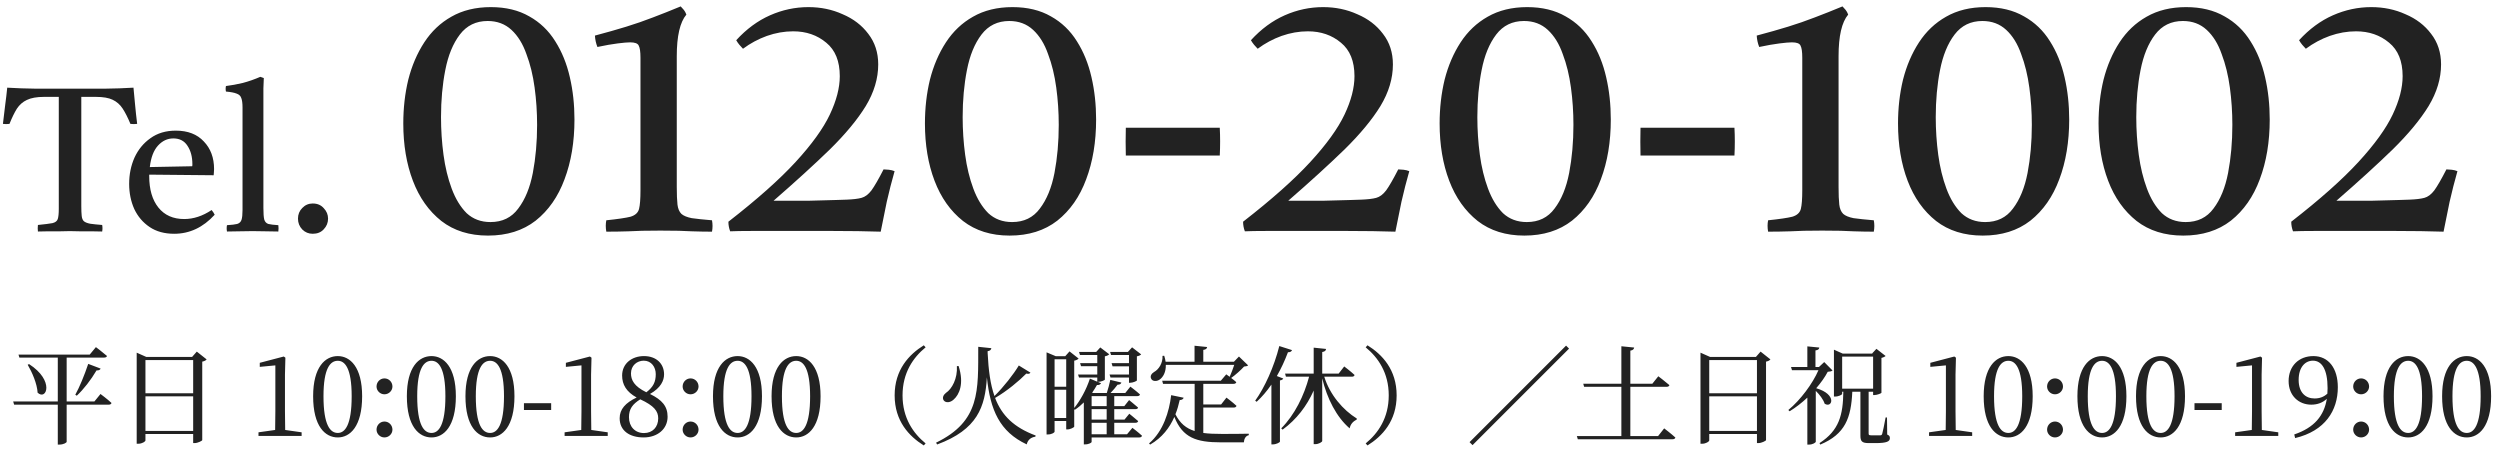
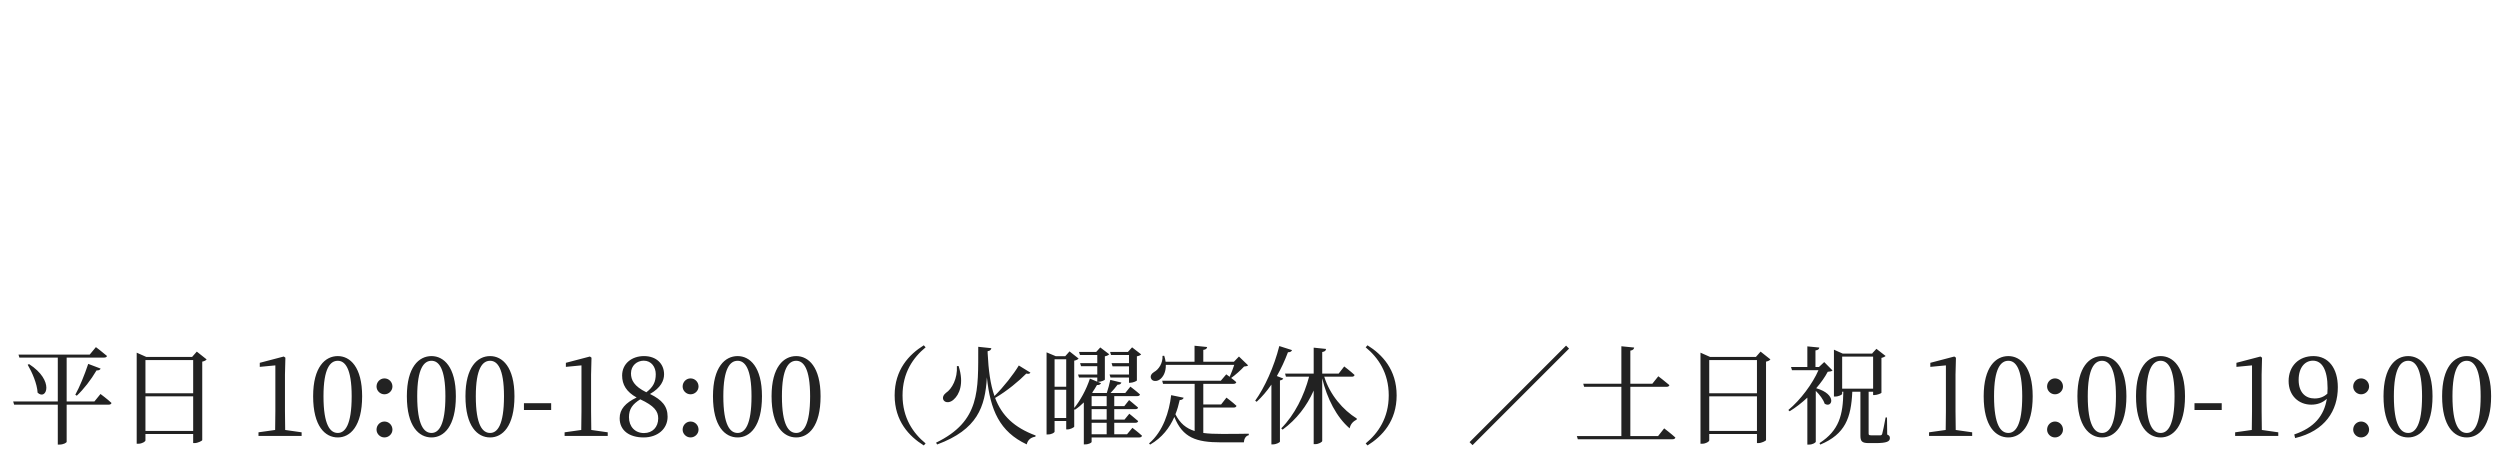
<svg xmlns="http://www.w3.org/2000/svg" width="281" height="52" viewBox="0 0 281 52" fill="none">
  <path d="M10.612 45.124L11.296 44.284C11.296 44.284 12.076 44.86 12.532 45.292C12.508 45.424 12.376 45.484 12.22 45.484H7.492V49.66C7.492 49.744 7.168 49.972 6.664 49.972H6.496V45.484H1.588L1.48 45.124H6.496V40.192H2.176L2.08 39.856H10.084L10.78 39.016C10.78 39.016 11.548 39.592 12.028 40.012C11.992 40.132 11.872 40.192 11.704 40.192H7.492V45.124H10.612ZM3.112 40.996L3.268 40.924C6.172 42.796 5.224 45.064 4.228 44.14C4.168 43.12 3.616 41.86 3.112 40.996ZM8.632 44.476L8.464 44.368C8.932 43.528 9.508 42.136 9.916 40.9L11.308 41.428C11.26 41.56 11.116 41.656 10.852 41.632C10.216 42.712 9.4 43.756 8.632 44.476ZM16.348 48.436H21.712V44.548H16.348V48.436ZM21.712 40.468H16.348V44.2H21.712V40.468ZM22.12 39.52L23.224 40.396C23.152 40.504 22.972 40.6 22.732 40.648V49.468C22.72 49.552 22.228 49.804 21.868 49.804H21.712V48.784H16.348V49.504C16.348 49.624 15.988 49.876 15.544 49.876H15.364V39.64L16.444 40.12H21.592L22.12 39.52ZM32.054 48.328L33.902 48.592V49H29.054V48.592L30.926 48.328C30.938 47.632 30.95 46.924 30.95 46.228V41.068L29.198 41.236V40.78L31.898 40.072L32.078 40.204L32.03 42.1V46.228C32.03 46.924 32.042 47.632 32.054 48.328ZM36.36 44.536C36.36 47.812 37.128 48.664 37.968 48.664C38.772 48.664 39.528 47.8 39.528 44.536C39.528 41.38 38.772 40.552 37.968 40.552C37.128 40.552 36.36 41.38 36.36 44.536ZM37.968 40.024C39.348 40.024 40.704 41.248 40.704 44.536C40.704 47.932 39.348 49.168 37.968 49.168C36.552 49.168 35.196 47.932 35.196 44.536C35.196 41.248 36.552 40.024 37.968 40.024ZM43.21 44.32C42.718 44.32 42.322 43.912 42.322 43.444C42.322 42.94 42.718 42.532 43.21 42.532C43.714 42.532 44.11 42.94 44.11 43.444C44.11 43.912 43.714 44.32 43.21 44.32ZM43.21 49.168C42.718 49.168 42.322 48.76 42.322 48.292C42.322 47.788 42.718 47.38 43.21 47.38C43.714 47.38 44.11 47.788 44.11 48.292C44.11 48.76 43.714 49.168 43.21 49.168ZM46.895 44.536C46.895 47.812 47.663 48.664 48.503 48.664C49.307 48.664 50.063 47.8 50.063 44.536C50.063 41.38 49.307 40.552 48.503 40.552C47.663 40.552 46.895 41.38 46.895 44.536ZM48.503 40.024C49.883 40.024 51.239 41.248 51.239 44.536C51.239 47.932 49.883 49.168 48.503 49.168C47.087 49.168 45.731 47.932 45.731 44.536C45.731 41.248 47.087 40.024 48.503 40.024ZM53.481 44.536C53.481 47.812 54.249 48.664 55.089 48.664C55.893 48.664 56.649 47.8 56.649 44.536C56.649 41.38 55.893 40.552 55.089 40.552C54.249 40.552 53.481 41.38 53.481 44.536ZM55.089 40.024C56.469 40.024 57.825 41.248 57.825 44.536C57.825 47.932 56.469 49.168 55.089 49.168C53.673 49.168 52.317 47.932 52.317 44.536C52.317 41.248 53.673 40.024 55.089 40.024ZM58.891 46.084V45.316H61.951V46.084H58.891ZM66.461 48.328L68.309 48.592V49H63.461V48.592L65.333 48.328C65.345 47.632 65.357 46.924 65.357 46.228V41.068L63.605 41.236V40.78L66.305 40.072L66.485 40.204L66.437 42.1V46.228C66.437 46.924 66.449 47.632 66.461 48.328ZM72.386 48.676C73.347 48.676 73.983 48.004 73.983 47.02C73.983 46.204 73.514 45.604 71.966 44.884C71.103 45.424 70.695 45.964 70.695 46.888C70.695 47.956 71.379 48.676 72.386 48.676ZM70.922 41.968C70.922 42.712 71.27 43.42 72.65 44.092C73.43 43.492 73.707 42.928 73.707 42.052C73.707 41.26 73.215 40.54 72.362 40.54C71.594 40.54 70.922 41.092 70.922 41.968ZM73.058 44.284C74.415 44.944 75.038 45.664 75.038 46.84C75.038 48.22 73.898 49.168 72.35 49.168C70.743 49.168 69.65 48.4 69.65 47.008C69.65 46 70.299 45.28 71.558 44.68C70.406 44.044 69.927 43.228 69.927 42.208C69.927 40.864 71.019 40.024 72.386 40.024C73.778 40.024 74.642 40.888 74.642 42.076C74.642 42.772 74.282 43.588 73.058 44.284ZM77.616 44.32C77.124 44.32 76.728 43.912 76.728 43.444C76.728 42.94 77.124 42.532 77.616 42.532C78.12 42.532 78.516 42.94 78.516 43.444C78.516 43.912 78.12 44.32 77.616 44.32ZM77.616 49.168C77.124 49.168 76.728 48.76 76.728 48.292C76.728 47.788 77.124 47.38 77.616 47.38C78.12 47.38 78.516 47.788 78.516 48.292C78.516 48.76 78.12 49.168 77.616 49.168ZM81.302 44.536C81.302 47.812 82.07 48.664 82.91 48.664C83.714 48.664 84.47 47.8 84.47 44.536C84.47 41.38 83.714 40.552 82.91 40.552C82.07 40.552 81.302 41.38 81.302 44.536ZM82.91 40.024C84.29 40.024 85.646 41.248 85.646 44.536C85.646 47.932 84.29 49.168 82.91 49.168C81.494 49.168 80.138 47.932 80.138 44.536C80.138 41.248 81.494 40.024 82.91 40.024ZM87.888 44.536C87.888 47.812 88.656 48.664 89.496 48.664C90.3 48.664 91.056 47.8 91.056 44.536C91.056 41.38 90.3 40.552 89.496 40.552C88.656 40.552 87.888 41.38 87.888 44.536ZM89.496 40.024C90.876 40.024 92.232 41.248 92.232 44.536C92.232 47.932 90.876 49.168 89.496 49.168C88.08 49.168 86.724 47.932 86.724 44.536C86.724 41.248 88.08 40.024 89.496 40.024ZM100.558 44.44C100.558 41.548 102.178 39.844 103.834 38.812L104.038 39.04C102.646 40.18 101.446 41.896 101.446 44.44C101.446 46.984 102.646 48.7 104.038 49.84L103.834 50.068C102.178 49.036 100.558 47.332 100.558 44.44ZM107.554 41.152L107.746 41.14C108.394 43.144 107.806 44.368 107.206 44.896C106.822 45.268 106.294 45.316 106.066 44.992C105.886 44.704 106.042 44.38 106.318 44.164C107.002 43.72 107.638 42.544 107.554 41.152ZM114.514 41.08L115.822 41.884C115.738 42.004 115.63 42.052 115.354 41.992C114.55 42.808 113.194 43.948 111.85 44.728C112.606 46.708 113.962 48.04 116.41 48.952L116.374 49.084C115.882 49.156 115.534 49.42 115.402 49.948C112.354 48.52 111.31 46.096 110.926 42.412C110.734 45.736 109.87 48.28 105.334 49.96L105.214 49.756C110.206 47.332 109.942 43.9 109.954 38.98L111.43 39.136C111.394 39.304 111.298 39.436 111.01 39.472V39.664C111.106 41.596 111.31 43.192 111.778 44.512C112.81 43.492 113.938 42.052 114.514 41.08ZM124.714 42.1H126.898V41.176H125.05L124.942 40.816H126.898V39.904H124.882L124.774 39.556H126.778L127.246 39.04L128.266 39.832C128.194 39.916 128.026 40.012 127.786 40.048V42.76C127.774 42.832 127.33 43.024 127.03 43.024H126.898V42.436H124.822L124.714 42.1ZM122.698 47.524V48.808H124.39V47.524H122.698ZM124.39 44.524H122.698V45.652H124.39V44.524ZM124.39 47.164V45.988H122.698V47.164H124.39ZM118.534 46.984H119.842V43.804H118.534V46.984ZM119.842 40.384H118.534V43.468H119.842V40.384ZM126.682 48.808L127.282 48.088C127.282 48.088 127.954 48.592 128.362 48.976C128.326 49.108 128.218 49.168 128.062 49.168H122.698V49.684C122.698 49.744 122.41 49.948 121.966 49.948H121.822V45.232C121.498 45.556 121.162 45.832 120.814 46.06L120.742 46V47.956C120.73 48.04 120.298 48.268 119.974 48.268H119.842V47.32H118.534V48.532C118.534 48.604 118.246 48.832 117.778 48.832H117.634V39.604L118.666 40.036H119.734L120.214 39.496L121.234 40.3C121.162 40.396 120.982 40.492 120.742 40.54V45.856C121.39 45.064 122.086 43.84 122.506 42.556L123.334 42.904V42.436H121.282L121.174 42.1H123.334V41.164H121.51L121.402 40.816H123.334V39.904H121.39L121.282 39.556H123.214L123.67 39.052L124.678 39.82C124.594 39.916 124.414 40.012 124.186 40.048V42.664C124.174 42.748 123.742 42.916 123.466 42.916H123.382L123.754 43.072C123.694 43.204 123.538 43.3 123.298 43.276C123.13 43.576 122.95 43.864 122.758 44.14L122.854 44.176H124.402C124.558 43.72 124.702 43.144 124.798 42.7L126.046 43C125.998 43.144 125.854 43.252 125.614 43.24C125.41 43.516 125.122 43.864 124.822 44.176H126.478L127.054 43.456C127.054 43.456 127.726 43.96 128.134 44.332C128.11 44.464 127.99 44.524 127.822 44.524H125.242V45.652H126.37L126.91 44.968C126.91 44.968 127.522 45.46 127.918 45.808C127.894 45.94 127.774 45.988 127.606 45.988H125.242V47.164H126.394L126.934 46.504C126.934 46.504 127.534 46.984 127.93 47.332C127.894 47.464 127.774 47.524 127.606 47.524H125.242V48.808H126.682ZM135.25 45.808V48.664C135.85 48.748 136.534 48.772 137.314 48.772C137.998 48.772 139.594 48.772 140.362 48.748V48.916C140.014 48.988 139.834 49.324 139.81 49.72H137.242C134.458 49.72 132.934 49.204 131.998 46.864C131.47 48.064 130.63 49.192 129.274 49.972L129.154 49.84C130.75 48.472 131.422 46.276 131.638 44.416L133.042 44.704C132.994 44.86 132.862 44.956 132.598 44.968C132.478 45.496 132.334 46.036 132.118 46.564C132.634 47.584 133.318 48.148 134.278 48.448V43.144H130.726L130.63 42.796H137.218L137.83 42.076C137.83 42.076 137.998 42.196 138.214 42.352C138.382 41.992 138.586 41.44 138.73 41.008H131.038C131.062 41.848 130.714 42.412 130.342 42.664C130.006 42.904 129.514 42.88 129.382 42.544C129.25 42.256 129.442 41.98 129.718 41.812C130.234 41.536 130.714 40.816 130.666 40L130.858 39.988C130.93 40.228 130.99 40.456 131.014 40.66H134.266V38.86L135.682 39.004C135.658 39.172 135.55 39.292 135.25 39.328V40.66H138.694L139.258 40.072L140.29 41.068C140.194 41.152 140.074 41.176 139.834 41.2C139.486 41.584 138.862 42.148 138.382 42.484C138.574 42.628 138.79 42.796 138.958 42.952C138.934 43.084 138.814 43.144 138.646 43.144H135.25V45.46H137.254L137.854 44.692C137.854 44.692 138.562 45.22 138.982 45.616C138.946 45.748 138.838 45.808 138.67 45.808H135.25ZM143.518 42.268L144.238 42.544C144.19 42.652 144.082 42.724 143.866 42.76V49.648C143.854 49.72 143.458 49.948 143.086 49.948H142.906V43.228C142.39 43.972 141.838 44.62 141.25 45.16L141.082 45.04C142.138 43.576 143.206 41.236 143.794 38.896L145.222 39.352C145.174 39.496 145.03 39.604 144.766 39.592C144.406 40.552 143.986 41.452 143.518 42.268ZM151.942 42.34H148.846C149.482 44.392 150.97 46.096 152.506 47.044L152.482 47.176C152.062 47.368 151.786 47.704 151.702 48.148C150.238 46.9 149.158 44.8 148.618 42.532V49.564C148.618 49.684 148.21 49.924 147.838 49.924H147.658V43.9C146.89 45.628 145.738 47.14 144.166 48.292L144.01 48.148C145.522 46.624 146.578 44.476 147.142 42.34H144.538L144.442 41.992H147.658V39.076L149.05 39.22C149.026 39.4 148.93 39.52 148.618 39.568V41.992H150.466L151.09 41.188C151.09 41.188 151.822 41.74 152.254 42.148C152.218 42.28 152.122 42.34 151.942 42.34ZM153.502 39.04L153.706 38.812C155.362 39.844 156.982 41.548 156.982 44.44C156.982 47.332 155.362 49.036 153.706 50.068L153.502 49.84C154.894 48.7 156.094 46.984 156.094 44.44C156.094 41.896 154.894 40.18 153.502 39.04ZM176.362 39.184L165.514 50.032L165.178 49.696L176.026 38.848L176.362 39.184ZM186.37 49.012L187.054 48.148C187.054 48.148 187.846 48.748 188.314 49.18C188.278 49.312 188.158 49.372 187.99 49.372H177.346L177.238 49.012H182.242V43.48H178.054L177.958 43.132H182.242V38.92L183.682 39.064C183.646 39.244 183.55 39.364 183.25 39.412V43.132H185.722L186.394 42.292C186.394 42.292 187.162 42.868 187.642 43.288C187.606 43.42 187.486 43.48 187.306 43.48H183.25V49.012H186.37ZM192.118 48.436H197.482V44.548H192.118V48.436ZM197.482 40.468H192.118V44.2H197.482V40.468ZM197.89 39.52L198.994 40.396C198.922 40.504 198.742 40.6 198.502 40.648V49.468C198.49 49.552 197.998 49.804 197.638 49.804H197.482V48.784H192.118V49.504C192.118 49.624 191.758 49.876 191.314 49.876H191.134V39.64L192.214 40.12H197.362L197.89 39.52ZM205.042 40.696L205.978 41.644C205.87 41.74 205.714 41.764 205.438 41.788C205.126 42.388 204.67 43.024 204.142 43.636C206.542 44.332 205.93 45.928 205.09 45.376C204.946 44.908 204.514 44.344 204.094 43.936V49.648C204.094 49.732 203.782 49.972 203.326 49.972H203.146V44.692C202.522 45.28 201.838 45.808 201.154 46.228L201.01 46.084C202.378 44.956 203.746 43.108 204.394 41.608H201.418L201.31 41.248H203.146V38.932L204.49 39.064C204.478 39.232 204.358 39.352 204.058 39.388V41.248H204.454L205.042 40.696ZM207.058 40.084V43.684H210.538V40.084H207.058ZM212.098 46.924L212.122 48.844C212.386 48.952 212.422 49.072 212.422 49.252C212.422 49.612 212.098 49.804 210.802 49.804H210.046C209.254 49.804 209.11 49.576 209.11 48.952V44.032H208.198C208.066 46.972 207.406 48.796 204.598 49.972L204.514 49.804C206.734 48.376 207.154 46.624 207.19 44.032H207.058V44.272C207.058 44.368 206.662 44.572 206.266 44.572H206.134V39.304L207.13 39.748H210.538V39.736H210.418L210.91 39.208L211.942 40.012C211.87 40.084 211.69 40.18 211.474 40.228V44.152C211.462 44.212 210.982 44.404 210.682 44.404H210.538V44.032H210.034V44.116V48.712C210.034 48.88 210.07 48.928 210.31 48.928H210.85H211.378C211.462 48.916 211.51 48.892 211.558 48.772C211.63 48.556 211.798 47.704 211.942 46.924H212.098ZM219.824 48.328L221.672 48.592V49H216.824V48.592L218.696 48.328C218.708 47.632 218.72 46.924 218.72 46.228V41.068L216.968 41.236V40.78L219.668 40.072L219.848 40.204L219.8 42.1V46.228C219.8 46.924 219.812 47.632 219.824 48.328ZM224.13 44.536C224.13 47.812 224.898 48.664 225.738 48.664C226.542 48.664 227.298 47.8 227.298 44.536C227.298 41.38 226.542 40.552 225.738 40.552C224.898 40.552 224.13 41.38 224.13 44.536ZM225.738 40.024C227.118 40.024 228.474 41.248 228.474 44.536C228.474 47.932 227.118 49.168 225.738 49.168C224.322 49.168 222.966 47.932 222.966 44.536C222.966 41.248 224.322 40.024 225.738 40.024ZM230.98 44.32C230.488 44.32 230.092 43.912 230.092 43.444C230.092 42.94 230.488 42.532 230.98 42.532C231.484 42.532 231.88 42.94 231.88 43.444C231.88 43.912 231.484 44.32 230.98 44.32ZM230.98 49.168C230.488 49.168 230.092 48.76 230.092 48.292C230.092 47.788 230.488 47.38 230.98 47.38C231.484 47.38 231.88 47.788 231.88 48.292C231.88 48.76 231.484 49.168 230.98 49.168ZM234.665 44.536C234.665 47.812 235.433 48.664 236.273 48.664C237.077 48.664 237.833 47.8 237.833 44.536C237.833 41.38 237.077 40.552 236.273 40.552C235.433 40.552 234.665 41.38 234.665 44.536ZM236.273 40.024C237.653 40.024 239.009 41.248 239.009 44.536C239.009 47.932 237.653 49.168 236.273 49.168C234.857 49.168 233.501 47.932 233.501 44.536C233.501 41.248 234.857 40.024 236.273 40.024ZM241.251 44.536C241.251 47.812 242.019 48.664 242.859 48.664C243.663 48.664 244.419 47.8 244.419 44.536C244.419 41.38 243.663 40.552 242.859 40.552C242.019 40.552 241.251 41.38 241.251 44.536ZM242.859 40.024C244.239 40.024 245.595 41.248 245.595 44.536C245.595 47.932 244.239 49.168 242.859 49.168C241.443 49.168 240.087 47.932 240.087 44.536C240.087 41.248 241.443 40.024 242.859 40.024ZM246.661 46.084V45.316H249.721V46.084H246.661ZM254.23 48.328L256.078 48.592V49H251.23V48.592L253.102 48.328C253.114 47.632 253.126 46.924 253.126 46.228V41.068L251.374 41.236V40.78L254.074 40.072L254.254 40.204L254.206 42.1V46.228C254.206 46.924 254.218 47.632 254.23 48.328ZM260.156 44.788C260.72 44.788 261.188 44.62 261.596 44.248C261.608 44.044 261.62 43.84 261.62 43.624C261.62 41.488 260.948 40.54 259.976 40.54C259.1 40.54 258.368 41.272 258.368 42.7C258.368 44.128 259.148 44.788 260.156 44.788ZM257.972 49.24L257.876 48.832C260.132 48.064 261.224 46.732 261.536 44.824C261.08 45.256 260.492 45.484 259.784 45.484C258.38 45.484 257.24 44.476 257.24 42.832C257.24 41.14 258.392 40.024 260.024 40.024C261.728 40.024 262.772 41.392 262.772 43.528C262.772 46.144 261.344 48.436 257.972 49.24ZM265.386 44.32C264.894 44.32 264.498 43.912 264.498 43.444C264.498 42.94 264.894 42.532 265.386 42.532C265.89 42.532 266.286 42.94 266.286 43.444C266.286 43.912 265.89 44.32 265.386 44.32ZM265.386 49.168C264.894 49.168 264.498 48.76 264.498 48.292C264.498 47.788 264.894 47.38 265.386 47.38C265.89 47.38 266.286 47.788 266.286 48.292C266.286 48.76 265.89 49.168 265.386 49.168ZM269.071 44.536C269.071 47.812 269.839 48.664 270.679 48.664C271.483 48.664 272.239 47.8 272.239 44.536C272.239 41.38 271.483 40.552 270.679 40.552C269.839 40.552 269.071 41.38 269.071 44.536ZM270.679 40.024C272.059 40.024 273.415 41.248 273.415 44.536C273.415 47.932 272.059 49.168 270.679 49.168C269.263 49.168 267.907 47.932 267.907 44.536C267.907 41.248 269.263 40.024 270.679 40.024ZM275.657 44.536C275.657 47.812 276.425 48.664 277.265 48.664C278.069 48.664 278.825 47.8 278.825 44.536C278.825 41.38 278.069 40.552 277.265 40.552C276.425 40.552 275.657 41.38 275.657 44.536ZM277.265 40.024C278.645 40.024 280.001 41.248 280.001 44.536C280.001 47.932 278.645 49.168 277.265 49.168C275.849 49.168 274.493 47.932 274.493 44.536C274.493 41.248 275.849 40.024 277.265 40.024Z" fill="#222222" />
-   <path d="M4.262 26.023C4.232 25.793 4.232 25.548 4.262 25.287C5.029 25.21 5.573 25.141 5.895 25.08C6.217 25.003 6.417 24.85 6.493 24.62C6.57 24.39 6.608 23.999 6.608 23.447V10.889H4.952C4.14 10.889 3.496 11.004 3.02 11.234C2.56 11.449 2.185 11.778 1.893 12.223C1.617 12.668 1.341 13.235 1.065 13.925C0.82 13.956 0.575 13.956 0.329 13.925C0.421 13.189 0.506 12.484 0.582 11.809C0.674 11.134 0.751 10.483 0.812 9.854C1.809 9.915 2.913 9.954 4.124 9.969C5.336 9.969 6.593 9.969 7.896 9.969C9.215 9.969 10.48 9.969 11.691 9.969C12.918 9.954 14.022 9.915 15.003 9.854C15.065 10.467 15.126 11.119 15.187 11.809C15.249 12.484 15.325 13.189 15.417 13.925C15.157 13.956 14.904 13.956 14.658 13.925C14.367 13.22 14.076 12.645 13.784 12.2C13.493 11.755 13.117 11.426 12.657 11.211C12.213 10.996 11.584 10.889 10.771 10.889H9.138V23.148C9.138 23.623 9.154 23.999 9.184 24.275C9.215 24.551 9.299 24.75 9.437 24.873C9.591 24.996 9.828 25.088 10.15 25.149C10.472 25.195 10.917 25.241 11.484 25.287C11.53 25.532 11.53 25.778 11.484 26.023C11.162 26.023 10.771 26.015 10.311 26C9.867 26 9.422 26 8.977 26C8.533 25.985 8.157 25.977 7.85 25.977C7.559 25.977 7.191 25.985 6.746 26C6.317 26 5.872 26 5.412 26C4.968 26.015 4.584 26.023 4.262 26.023ZM19.577 26.276C18.488 26.276 17.568 26.023 16.817 25.517C16.065 25.011 15.49 24.336 15.092 23.493C14.708 22.634 14.517 21.691 14.517 20.664C14.517 19.606 14.716 18.625 15.115 17.72C15.529 16.815 16.127 16.087 16.909 15.535C17.691 14.968 18.641 14.684 19.761 14.684C21.11 14.684 22.16 15.09 22.912 15.903C23.678 16.7 24.062 17.735 24.062 19.008C24.062 19.161 24.054 19.299 24.039 19.422C24.039 19.529 24.031 19.621 24.016 19.698L16.771 19.629C16.771 19.69 16.771 19.744 16.771 19.79C16.771 21.293 17.116 22.473 17.806 23.332C18.496 24.191 19.462 24.62 20.704 24.62C21.746 24.62 22.774 24.283 23.786 23.608C23.939 23.792 24.054 23.968 24.131 24.137C22.827 25.563 21.309 26.276 19.577 26.276ZM16.84 18.778L21.601 18.686C21.616 18.655 21.624 18.617 21.624 18.571C21.624 18.51 21.624 18.471 21.624 18.456C21.624 17.628 21.44 16.938 21.072 16.386C20.719 15.834 20.19 15.558 19.485 15.558C18.825 15.558 18.25 15.826 17.76 16.363C17.269 16.9 16.962 17.705 16.84 18.778ZM31.285 26.023C30.841 26.023 30.388 26.015 29.928 26C29.468 25.985 28.955 25.977 28.387 25.977C27.82 25.977 27.314 25.985 26.869 26C26.425 26.015 25.972 26.023 25.512 26.023C25.466 25.778 25.466 25.54 25.512 25.31C26.034 25.279 26.417 25.233 26.662 25.172C26.908 25.095 27.069 24.942 27.145 24.712C27.222 24.482 27.26 24.114 27.26 23.608V12.085C27.26 11.61 27.214 11.257 27.122 11.027C27.046 10.782 26.869 10.613 26.593 10.521C26.333 10.414 25.934 10.337 25.397 10.291C25.351 10.092 25.351 9.885 25.397 9.67C26.011 9.593 26.639 9.478 27.283 9.325C27.927 9.156 28.587 8.926 29.261 8.635L29.652 8.773C29.637 9.11 29.622 9.494 29.606 9.923C29.606 10.352 29.606 10.82 29.606 11.326V23.378C29.606 23.976 29.637 24.405 29.698 24.666C29.775 24.927 29.928 25.095 30.158 25.172C30.404 25.233 30.779 25.279 31.285 25.31C31.316 25.54 31.316 25.778 31.285 26.023ZM33.493 24.574C33.493 24.099 33.654 23.7 33.976 23.378C34.298 23.041 34.689 22.872 35.149 22.872C35.67 22.872 36.084 23.048 36.391 23.401C36.713 23.738 36.874 24.129 36.874 24.574C36.874 25.034 36.713 25.433 36.391 25.77C36.084 26.107 35.67 26.276 35.149 26.276C34.689 26.276 34.298 26.115 33.976 25.793C33.654 25.456 33.493 25.049 33.493 24.574ZM64.57 13.44C64.57 15.947 64.197 18.187 63.45 20.16C62.73 22.107 61.65 23.653 60.21 24.8C58.77 25.92 56.983 26.48 54.85 26.48C52.77 26.48 51.023 25.933 49.61 24.84C48.197 23.72 47.13 22.213 46.41 20.32C45.69 18.427 45.33 16.28 45.33 13.88C45.33 12.147 45.517 10.507 45.89 8.96C46.29 7.387 46.89 5.987 47.69 4.76C48.49 3.533 49.503 2.573 50.73 1.88C51.983 1.16 53.463 0.8 55.17 0.8C56.85 0.8 58.29 1.147 59.49 1.84C60.69 2.507 61.663 3.44 62.41 4.64C63.157 5.813 63.703 7.16 64.05 8.68C64.397 10.173 64.57 11.76 64.57 13.44ZM54.81 2.36C53.503 2.36 52.463 2.867 51.69 3.88C50.917 4.893 50.37 6.227 50.05 7.88C49.73 9.507 49.57 11.267 49.57 13.16C49.57 14.6 49.663 16.013 49.85 17.4C50.037 18.787 50.343 20.053 50.77 21.2C51.197 22.347 51.757 23.267 52.45 23.96C53.17 24.627 54.063 24.96 55.13 24.96C56.463 24.96 57.503 24.453 58.25 23.44C59.023 22.427 59.57 21.093 59.89 19.44C60.21 17.76 60.37 15.96 60.37 14.04C60.37 12.6 60.277 11.2 60.09 9.84C59.903 8.453 59.597 7.2 59.17 6.08C58.77 4.933 58.21 4.027 57.49 3.36C56.77 2.693 55.877 2.36 54.81 2.36ZM68.149 26.04C68.069 25.587 68.069 25.16 68.149 24.76C69.429 24.627 70.336 24.493 70.869 24.36C71.402 24.2 71.722 23.907 71.829 23.48C71.936 23.053 71.989 22.36 71.989 21.4V6.48C71.989 5.813 71.922 5.36 71.789 5.12C71.682 4.88 71.362 4.76 70.829 4.76C70.536 4.76 70.069 4.8 69.429 4.88C68.789 4.96 68.029 5.093 67.149 5.28C66.989 4.88 66.896 4.453 66.869 4C68.176 3.653 69.349 3.32 70.389 3C71.429 2.68 72.429 2.333 73.389 1.96C74.376 1.587 75.416 1.173 76.509 0.72C76.642 0.853 76.762 0.987 76.869 1.12C76.976 1.253 77.069 1.427 77.149 1.64C76.429 2.493 76.069 4.053 76.069 6.32V21C76.069 21.853 76.096 22.52 76.149 23C76.202 23.453 76.349 23.8 76.589 24.04C76.829 24.253 77.216 24.413 77.749 24.52C78.309 24.6 79.069 24.68 80.029 24.76C80.109 25.187 80.109 25.613 80.029 26.04C79.336 26.04 78.589 26.027 77.789 26C76.989 25.947 75.802 25.92 74.229 25.92C72.682 25.92 71.482 25.947 70.629 26C69.802 26.027 68.976 26.04 68.149 26.04ZM98.992 26.04C97.365 25.987 95.565 25.96 93.592 25.96C91.645 25.96 89.885 25.96 88.312 25.96C86.792 25.96 85.512 25.96 84.472 25.96C83.432 25.96 82.632 25.973 82.072 26C81.938 25.653 81.872 25.293 81.872 24.92C85.098 22.413 87.618 20.173 89.432 18.2C91.245 16.227 92.525 14.453 93.272 12.88C94.018 11.307 94.392 9.867 94.392 8.56C94.392 6.88 93.885 5.627 92.872 4.8C91.858 3.947 90.618 3.52 89.152 3.52C88.165 3.52 87.178 3.693 86.192 4.04C85.232 4.387 84.338 4.867 83.512 5.48C83.378 5.347 83.245 5.2 83.112 5.04C82.978 4.88 82.858 4.707 82.752 4.52C83.898 3.267 85.165 2.333 86.552 1.72C87.938 1.107 89.378 0.8 90.872 0.8C92.258 0.8 93.538 1.067 94.712 1.6C95.912 2.107 96.872 2.84 97.592 3.8C98.338 4.76 98.712 5.907 98.712 7.24C98.712 8.813 98.245 10.373 97.312 11.92C96.378 13.44 95.032 15.067 93.272 16.8C91.512 18.507 89.405 20.427 86.952 22.56C88.418 22.56 89.765 22.56 90.992 22.56C92.218 22.533 93.205 22.507 93.952 22.48C94.725 22.453 95.125 22.44 95.152 22.44C95.872 22.413 96.432 22.347 96.832 22.24C97.232 22.133 97.605 21.853 97.952 21.4C98.298 20.92 98.752 20.133 99.312 19.04C99.472 19.04 99.672 19.053 99.912 19.08C100.152 19.107 100.365 19.16 100.552 19.24C100.232 20.36 99.938 21.507 99.672 22.68C99.432 23.853 99.205 24.973 98.992 26.04ZM123.203 13.44C123.203 15.947 122.829 18.187 122.083 20.16C121.363 22.107 120.283 23.653 118.843 24.8C117.403 25.92 115.616 26.48 113.483 26.48C111.403 26.48 109.656 25.933 108.243 24.84C106.829 23.72 105.763 22.213 105.043 20.32C104.323 18.427 103.963 16.28 103.963 13.88C103.963 12.147 104.149 10.507 104.523 8.96C104.923 7.387 105.523 5.987 106.323 4.76C107.123 3.533 108.136 2.573 109.363 1.88C110.616 1.16 112.096 0.8 113.803 0.8C115.483 0.8 116.923 1.147 118.123 1.84C119.323 2.507 120.296 3.44 121.043 4.64C121.789 5.813 122.336 7.16 122.683 8.68C123.029 10.173 123.203 11.76 123.203 13.44ZM113.443 2.36C112.136 2.36 111.096 2.867 110.323 3.88C109.549 4.893 109.003 6.227 108.683 7.88C108.363 9.507 108.203 11.267 108.203 13.16C108.203 14.6 108.296 16.013 108.483 17.4C108.669 18.787 108.976 20.053 109.403 21.2C109.829 22.347 110.389 23.267 111.083 23.96C111.803 24.627 112.696 24.96 113.763 24.96C115.096 24.96 116.136 24.453 116.883 23.44C117.656 22.427 118.203 21.093 118.523 19.44C118.843 17.76 119.003 15.96 119.003 14.04C119.003 12.6 118.909 11.2 118.723 9.84C118.536 8.453 118.229 7.2 117.803 6.08C117.403 4.933 116.843 4.027 116.123 3.36C115.403 2.693 114.509 2.36 113.443 2.36ZM137.102 17.48H126.542C126.515 16.44 126.515 15.4 126.542 14.36H137.102C137.155 15.373 137.155 16.413 137.102 17.48ZM156.843 26.04C155.217 25.987 153.417 25.96 151.443 25.96C149.497 25.96 147.737 25.96 146.163 25.96C144.643 25.96 143.363 25.96 142.323 25.96C141.283 25.96 140.483 25.973 139.923 26C139.79 25.653 139.723 25.293 139.723 24.92C142.95 22.413 145.47 20.173 147.283 18.2C149.097 16.227 150.377 14.453 151.123 12.88C151.87 11.307 152.243 9.867 152.243 8.56C152.243 6.88 151.737 5.627 150.723 4.8C149.71 3.947 148.47 3.52 147.003 3.52C146.017 3.52 145.03 3.693 144.043 4.04C143.083 4.387 142.19 4.867 141.363 5.48C141.23 5.347 141.097 5.2 140.963 5.04C140.83 4.88 140.71 4.707 140.603 4.52C141.75 3.267 143.017 2.333 144.403 1.72C145.79 1.107 147.23 0.8 148.723 0.8C150.11 0.8 151.39 1.067 152.563 1.6C153.763 2.107 154.723 2.84 155.443 3.8C156.19 4.76 156.563 5.907 156.563 7.24C156.563 8.813 156.097 10.373 155.163 11.92C154.23 13.44 152.883 15.067 151.123 16.8C149.363 18.507 147.257 20.427 144.803 22.56C146.27 22.56 147.617 22.56 148.843 22.56C150.07 22.533 151.057 22.507 151.803 22.48C152.577 22.453 152.977 22.44 153.003 22.44C153.723 22.413 154.283 22.347 154.683 22.24C155.083 22.133 155.457 21.853 155.803 21.4C156.15 20.92 156.603 20.133 157.163 19.04C157.323 19.04 157.523 19.053 157.763 19.08C158.003 19.107 158.217 19.16 158.403 19.24C158.083 20.36 157.79 21.507 157.523 22.68C157.283 23.853 157.057 24.973 156.843 26.04ZM181.054 13.44C181.054 15.947 180.681 18.187 179.934 20.16C179.214 22.107 178.134 23.653 176.694 24.8C175.254 25.92 173.468 26.48 171.334 26.48C169.254 26.48 167.508 25.933 166.094 24.84C164.681 23.72 163.614 22.213 162.894 20.32C162.174 18.427 161.814 16.28 161.814 13.88C161.814 12.147 162.001 10.507 162.374 8.96C162.774 7.387 163.374 5.987 164.174 4.76C164.974 3.533 165.988 2.573 167.214 1.88C168.468 1.16 169.948 0.8 171.654 0.8C173.334 0.8 174.774 1.147 175.974 1.84C177.174 2.507 178.148 3.44 178.894 4.64C179.641 5.813 180.188 7.16 180.534 8.68C180.881 10.173 181.054 11.76 181.054 13.44ZM171.294 2.36C169.988 2.36 168.948 2.867 168.174 3.88C167.401 4.893 166.854 6.227 166.534 7.88C166.214 9.507 166.054 11.267 166.054 13.16C166.054 14.6 166.148 16.013 166.334 17.4C166.521 18.787 166.828 20.053 167.254 21.2C167.681 22.347 168.241 23.267 168.934 23.96C169.654 24.627 170.548 24.96 171.614 24.96C172.948 24.96 173.988 24.453 174.734 23.44C175.508 22.427 176.054 21.093 176.374 19.44C176.694 17.76 176.854 15.96 176.854 14.04C176.854 12.6 176.761 11.2 176.574 9.84C176.388 8.453 176.081 7.2 175.654 6.08C175.254 4.933 174.694 4.027 173.974 3.36C173.254 2.693 172.361 2.36 171.294 2.36ZM194.953 17.48H184.393C184.367 16.44 184.367 15.4 184.393 14.36H194.953C195.007 15.373 195.007 16.413 194.953 17.48ZM198.735 26.04C198.655 25.587 198.655 25.16 198.735 24.76C200.015 24.627 200.922 24.493 201.455 24.36C201.988 24.2 202.308 23.907 202.415 23.48C202.522 23.053 202.575 22.36 202.575 21.4V6.48C202.575 5.813 202.508 5.36 202.375 5.12C202.268 4.88 201.948 4.76 201.415 4.76C201.122 4.76 200.655 4.8 200.015 4.88C199.375 4.96 198.615 5.093 197.735 5.28C197.575 4.88 197.482 4.453 197.455 4C198.762 3.653 199.935 3.32 200.975 3C202.015 2.68 203.015 2.333 203.975 1.96C204.962 1.587 206.002 1.173 207.095 0.72C207.228 0.853 207.348 0.987 207.455 1.12C207.562 1.253 207.655 1.427 207.735 1.64C207.015 2.493 206.655 4.053 206.655 6.32V21C206.655 21.853 206.682 22.52 206.735 23C206.788 23.453 206.935 23.8 207.175 24.04C207.415 24.253 207.802 24.413 208.335 24.52C208.895 24.6 209.655 24.68 210.615 24.76C210.695 25.187 210.695 25.613 210.615 26.04C209.922 26.04 209.175 26.027 208.375 26C207.575 25.947 206.388 25.92 204.815 25.92C203.268 25.92 202.068 25.947 201.215 26C200.388 26.027 199.562 26.04 198.735 26.04ZM232.578 13.44C232.578 15.947 232.204 18.187 231.458 20.16C230.738 22.107 229.658 23.653 228.218 24.8C226.778 25.92 224.991 26.48 222.858 26.48C220.778 26.48 219.031 25.933 217.618 24.84C216.204 23.72 215.138 22.213 214.418 20.32C213.698 18.427 213.338 16.28 213.338 13.88C213.338 12.147 213.524 10.507 213.898 8.96C214.298 7.387 214.898 5.987 215.698 4.76C216.498 3.533 217.511 2.573 218.738 1.88C219.991 1.16 221.471 0.8 223.178 0.8C224.858 0.8 226.298 1.147 227.498 1.84C228.698 2.507 229.671 3.44 230.418 4.64C231.164 5.813 231.711 7.16 232.058 8.68C232.404 10.173 232.578 11.76 232.578 13.44ZM222.818 2.36C221.511 2.36 220.471 2.867 219.698 3.88C218.924 4.893 218.378 6.227 218.058 7.88C217.738 9.507 217.578 11.267 217.578 13.16C217.578 14.6 217.671 16.013 217.858 17.4C218.044 18.787 218.351 20.053 218.778 21.2C219.204 22.347 219.764 23.267 220.458 23.96C221.178 24.627 222.071 24.96 223.138 24.96C224.471 24.96 225.511 24.453 226.258 23.44C227.031 22.427 227.578 21.093 227.898 19.44C228.218 17.76 228.378 15.96 228.378 14.04C228.378 12.6 228.284 11.2 228.098 9.84C227.911 8.453 227.604 7.2 227.178 6.08C226.778 4.933 226.218 4.027 225.498 3.36C224.778 2.693 223.884 2.36 222.818 2.36ZM255.117 13.44C255.117 15.947 254.743 18.187 253.997 20.16C253.277 22.107 252.197 23.653 250.757 24.8C249.317 25.92 247.53 26.48 245.397 26.48C243.317 26.48 241.57 25.933 240.157 24.84C238.743 23.72 237.677 22.213 236.957 20.32C236.237 18.427 235.877 16.28 235.877 13.88C235.877 12.147 236.063 10.507 236.437 8.96C236.837 7.387 237.437 5.987 238.237 4.76C239.037 3.533 240.05 2.573 241.277 1.88C242.53 1.16 244.01 0.8 245.717 0.8C247.397 0.8 248.837 1.147 250.037 1.84C251.237 2.507 252.21 3.44 252.957 4.64C253.703 5.813 254.25 7.16 254.597 8.68C254.943 10.173 255.117 11.76 255.117 13.44ZM245.357 2.36C244.05 2.36 243.01 2.867 242.237 3.88C241.463 4.893 240.917 6.227 240.597 7.88C240.277 9.507 240.117 11.267 240.117 13.16C240.117 14.6 240.21 16.013 240.397 17.4C240.583 18.787 240.89 20.053 241.317 21.2C241.743 22.347 242.303 23.267 242.997 23.96C243.717 24.627 244.61 24.96 245.677 24.96C247.01 24.96 248.05 24.453 248.797 23.44C249.57 22.427 250.117 21.093 250.437 19.44C250.757 17.76 250.917 15.96 250.917 14.04C250.917 12.6 250.823 11.2 250.637 9.84C250.45 8.453 250.143 7.2 249.717 6.08C249.317 4.933 248.757 4.027 248.037 3.36C247.317 2.693 246.423 2.36 245.357 2.36ZM274.656 26.04C273.029 25.987 271.229 25.96 269.256 25.96C267.309 25.96 265.549 25.96 263.976 25.96C262.456 25.96 261.176 25.96 260.136 25.96C259.096 25.96 258.296 25.973 257.736 26C257.603 25.653 257.536 25.293 257.536 24.92C260.763 22.413 263.283 20.173 265.096 18.2C266.909 16.227 268.189 14.453 268.936 12.88C269.683 11.307 270.056 9.867 270.056 8.56C270.056 6.88 269.549 5.627 268.536 4.8C267.523 3.947 266.283 3.52 264.816 3.52C263.829 3.52 262.843 3.693 261.856 4.04C260.896 4.387 260.003 4.867 259.176 5.48C259.043 5.347 258.909 5.2 258.776 5.04C258.643 4.88 258.523 4.707 258.416 4.52C259.563 3.267 260.829 2.333 262.216 1.72C263.603 1.107 265.043 0.8 266.536 0.8C267.923 0.8 269.203 1.067 270.376 1.6C271.576 2.107 272.536 2.84 273.256 3.8C274.003 4.76 274.376 5.907 274.376 7.24C274.376 8.813 273.909 10.373 272.976 11.92C272.043 13.44 270.696 15.067 268.936 16.8C267.176 18.507 265.069 20.427 262.616 22.56C264.083 22.56 265.429 22.56 266.656 22.56C267.883 22.533 268.869 22.507 269.616 22.48C270.389 22.453 270.789 22.44 270.816 22.44C271.536 22.413 272.096 22.347 272.496 22.24C272.896 22.133 273.269 21.853 273.616 21.4C273.963 20.92 274.416 20.133 274.976 19.04C275.136 19.04 275.336 19.053 275.576 19.08C275.816 19.107 276.029 19.16 276.216 19.24C275.896 20.36 275.603 21.507 275.336 22.68C275.096 23.853 274.869 24.973 274.656 26.04Z" fill="#222222" />
</svg>